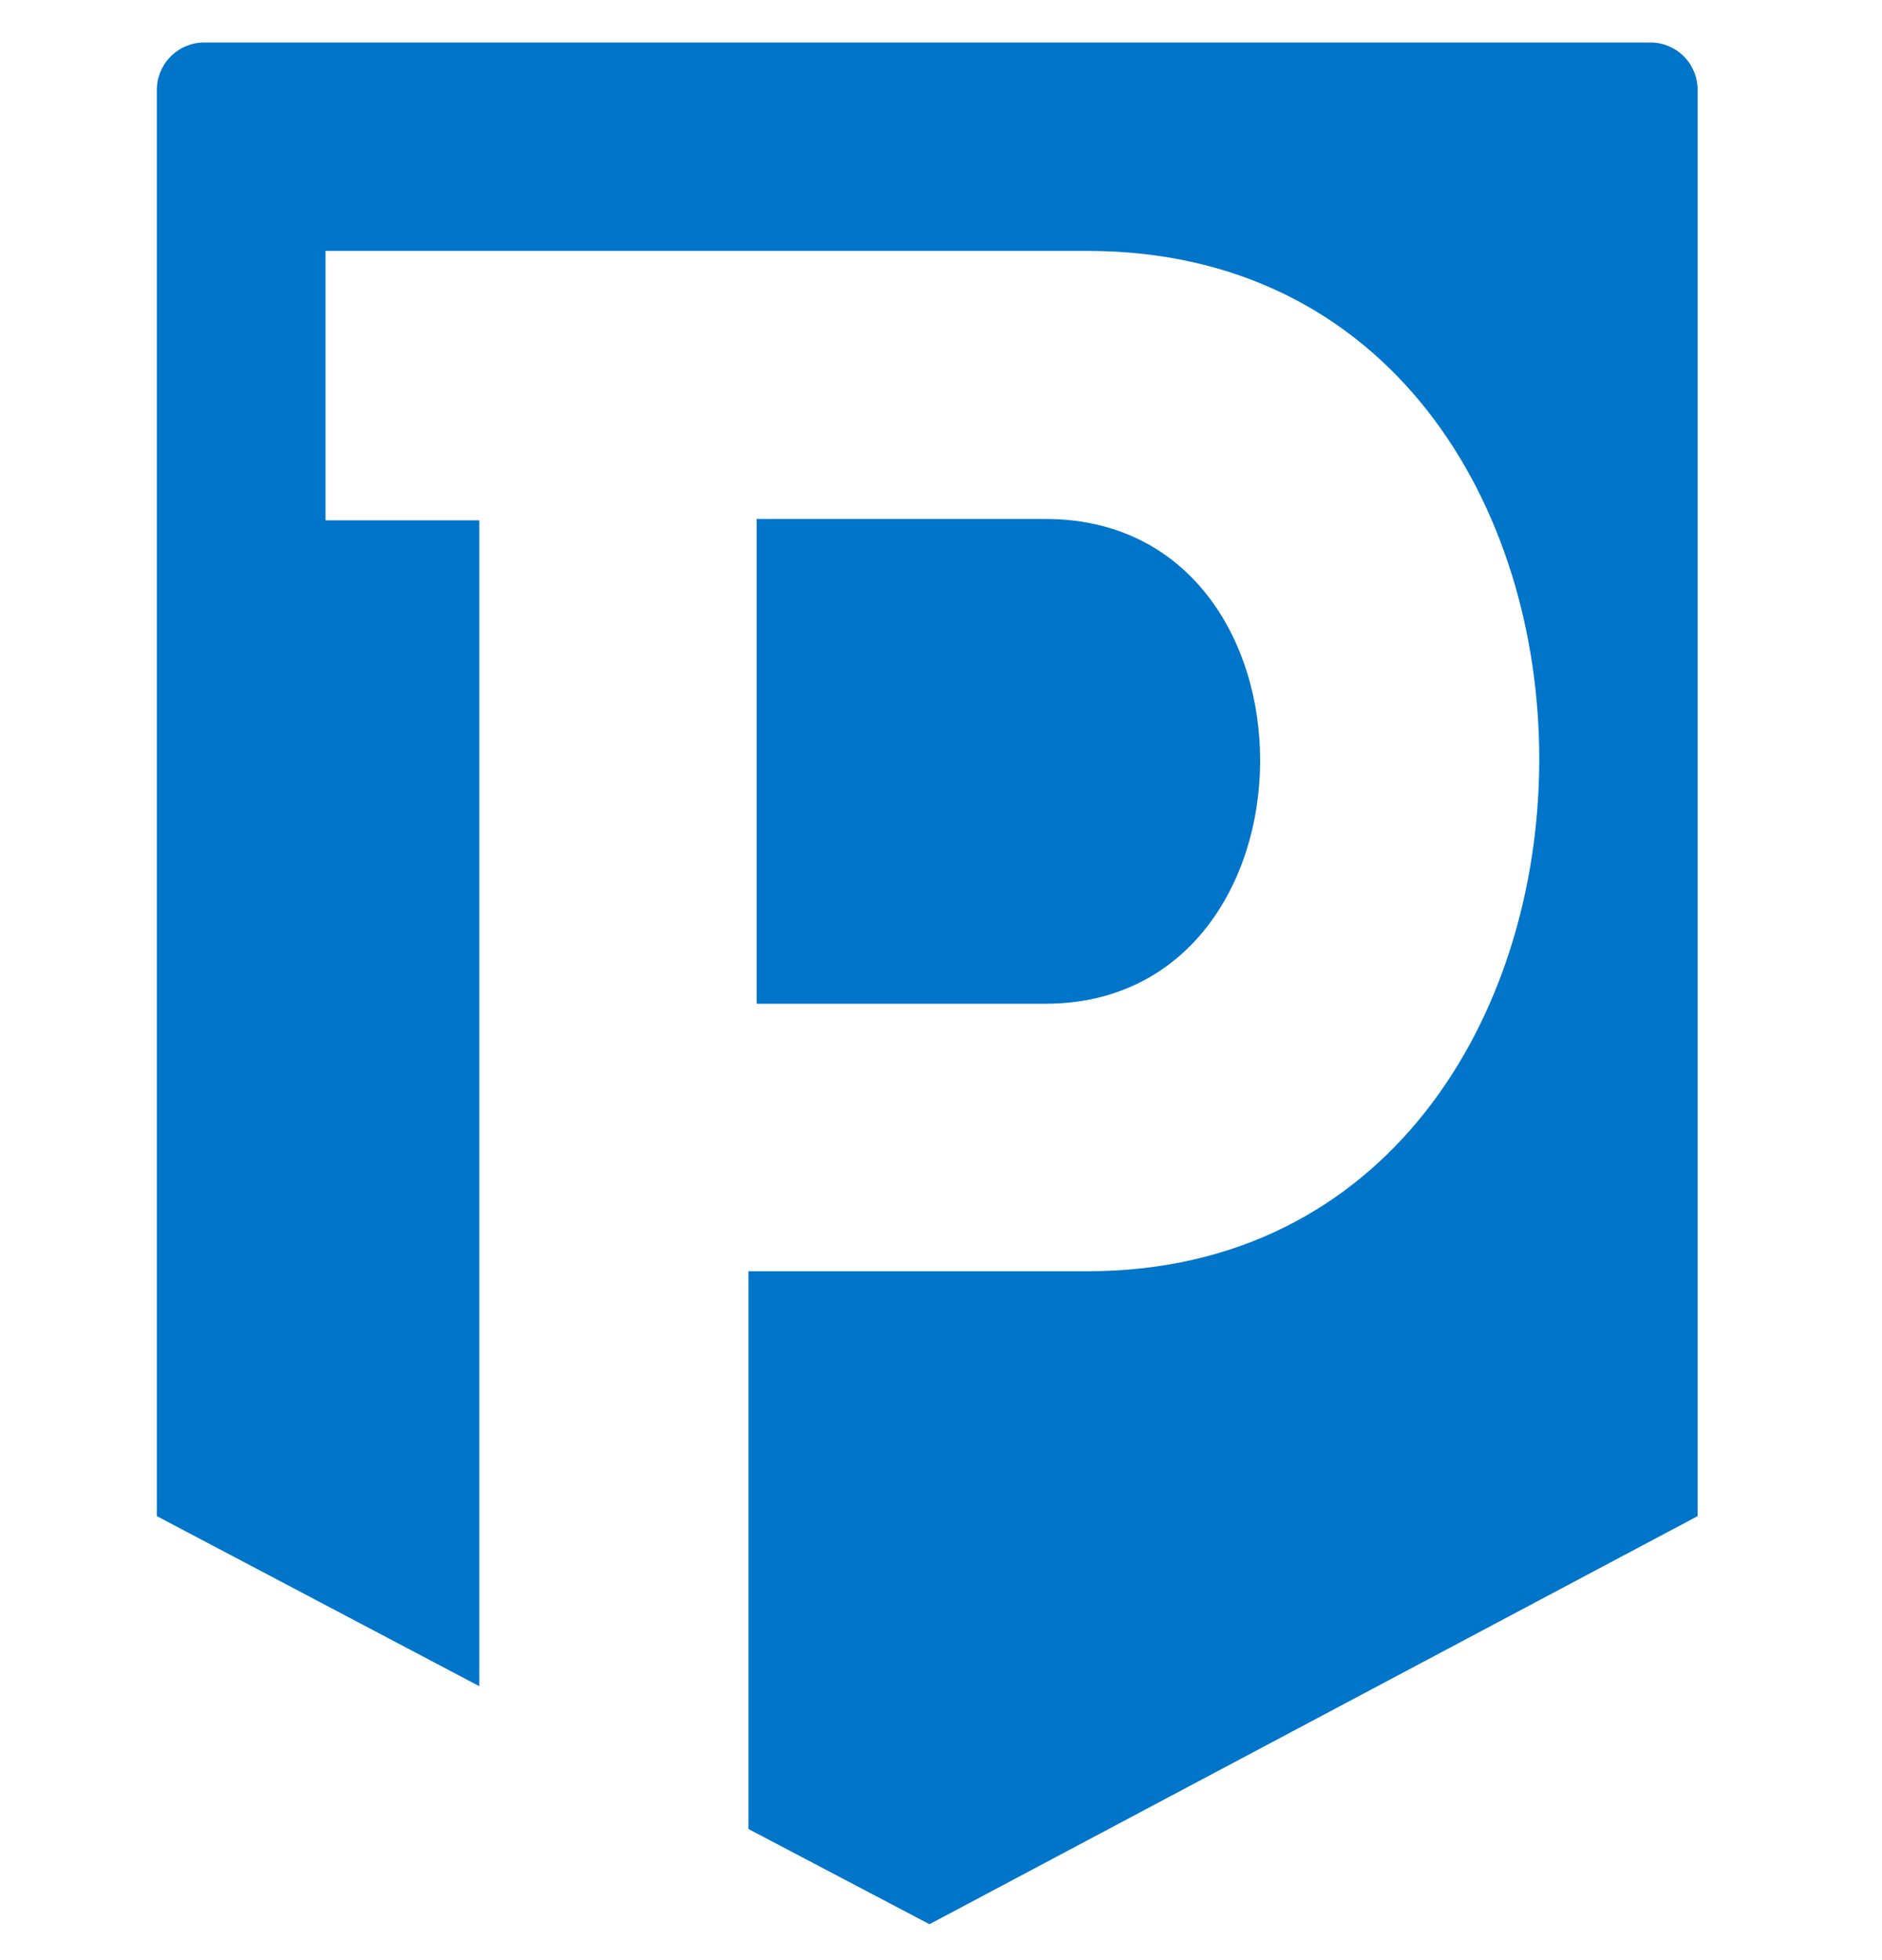
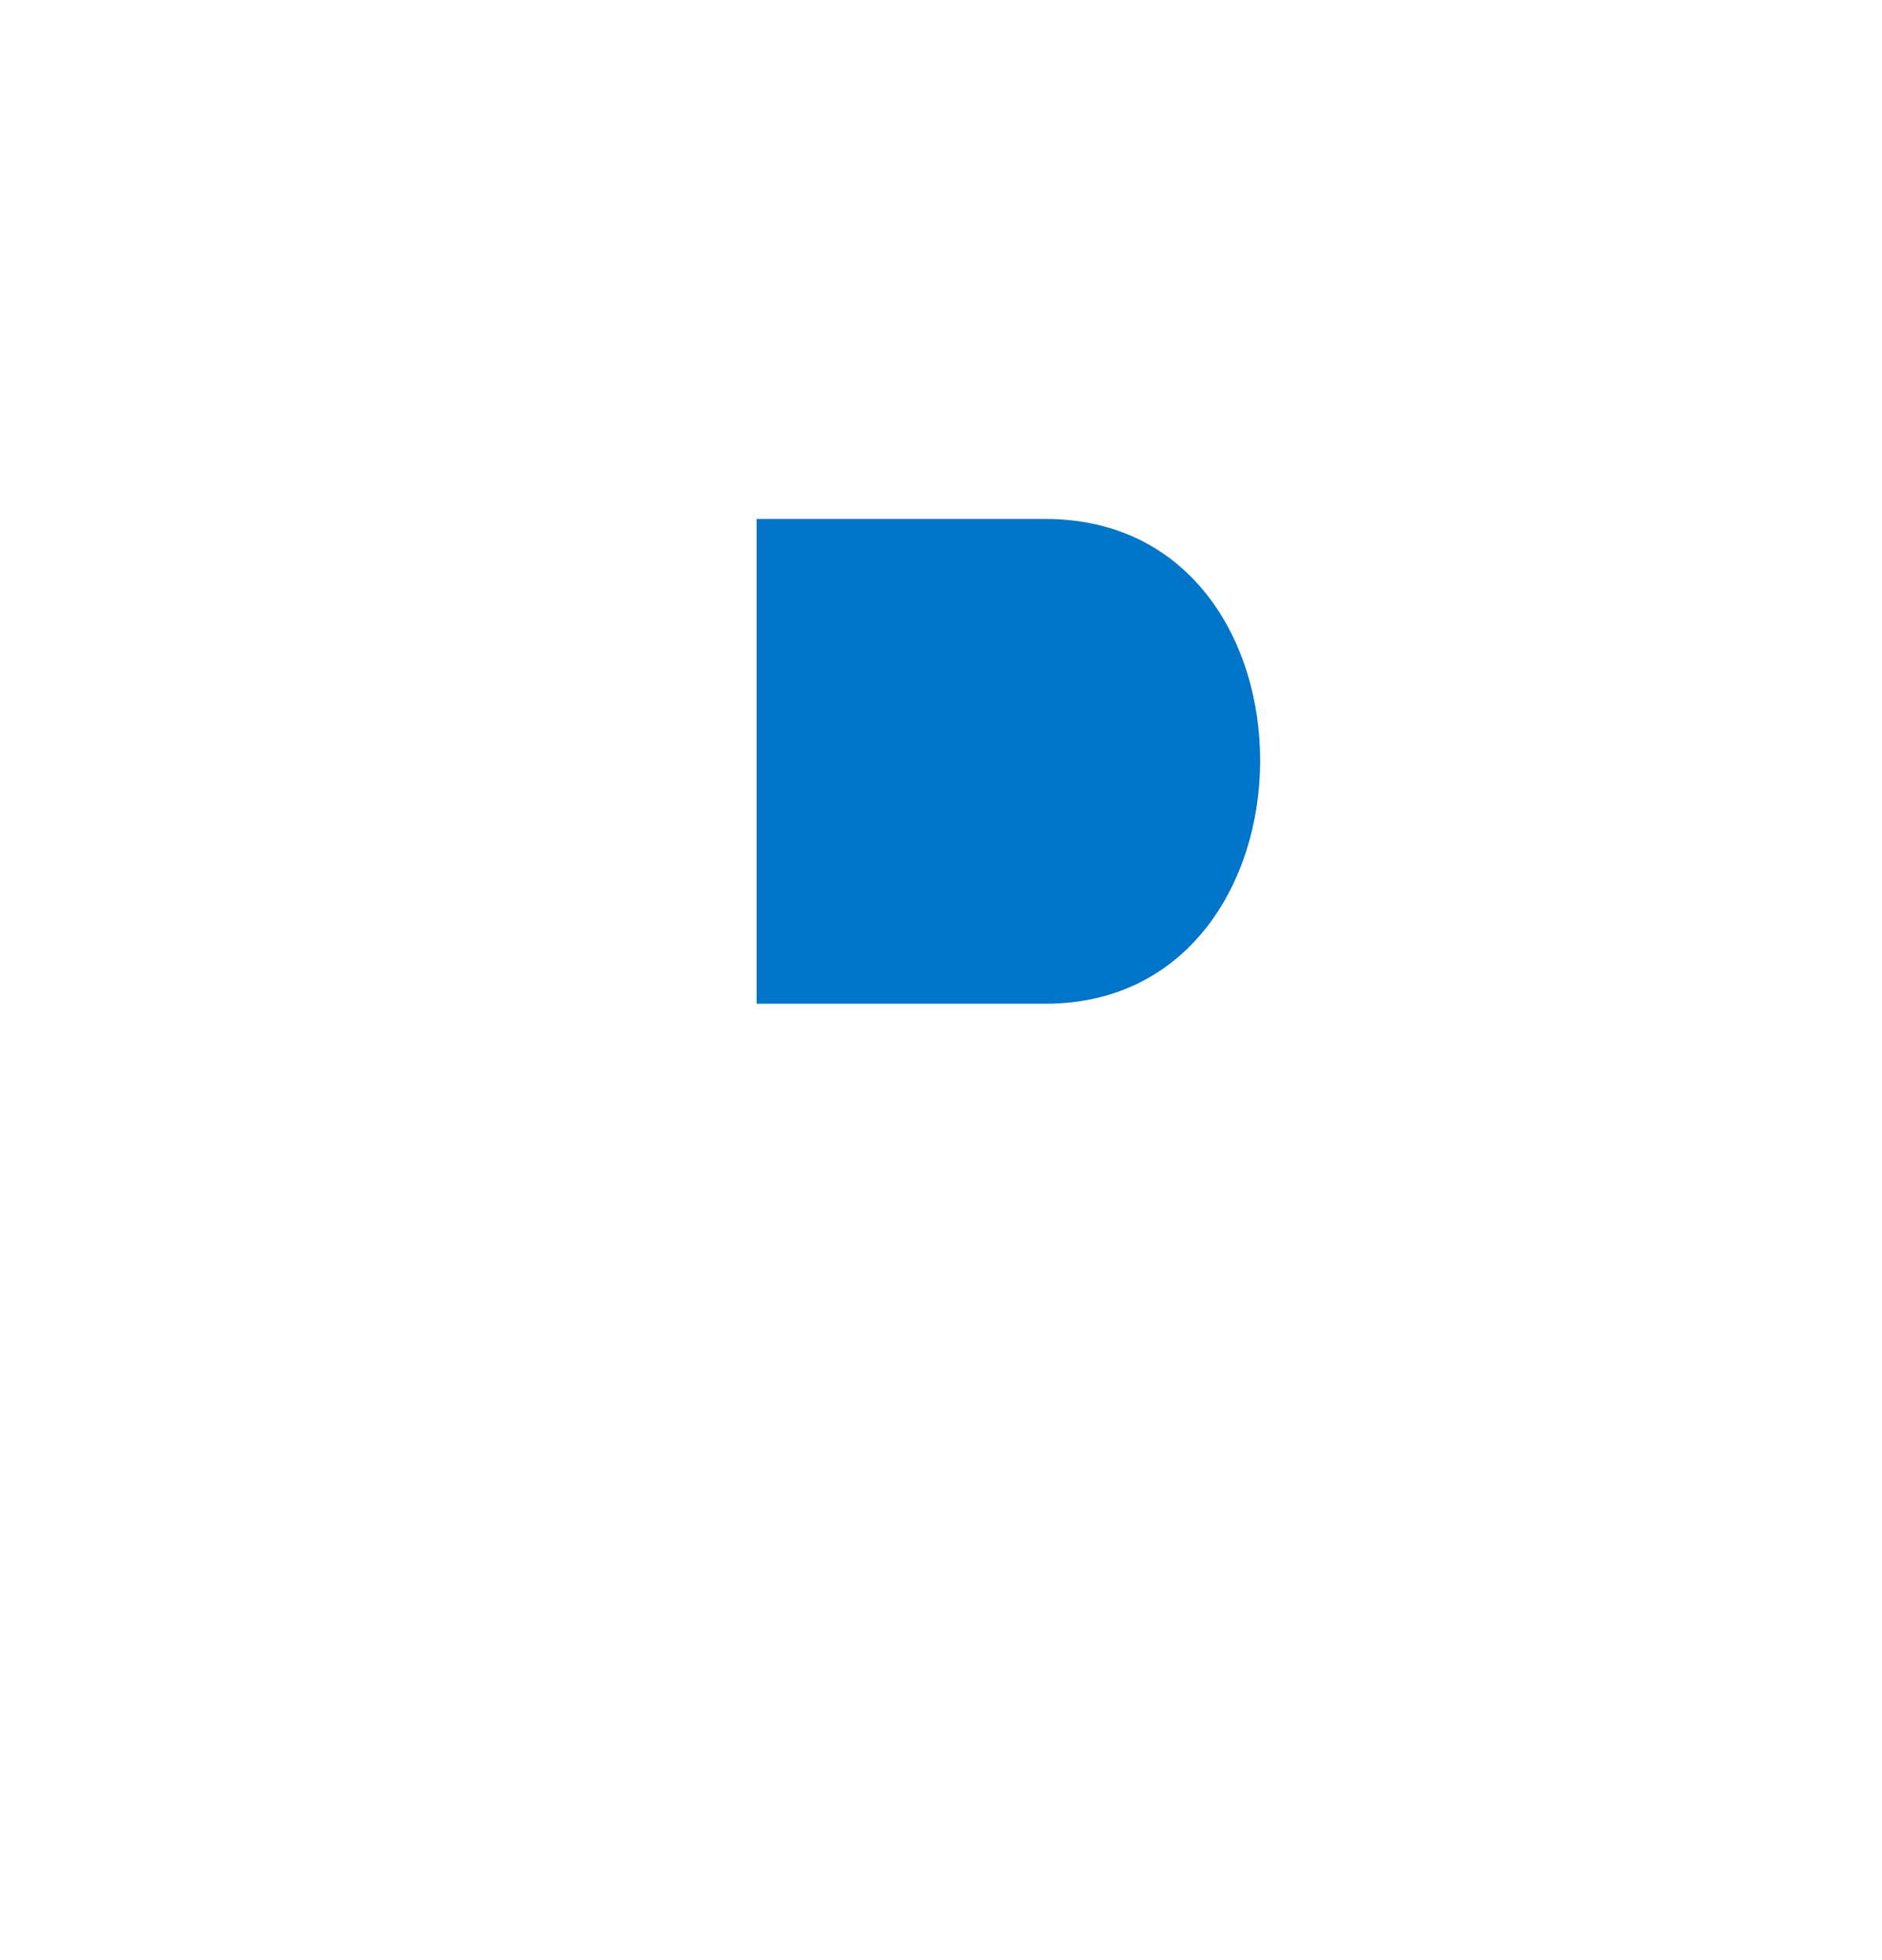
<svg xmlns="http://www.w3.org/2000/svg" width="24" height="25" viewBox="0 0 24 25" fill="none">
  <g id="PayTabs">
    <g id="Group 70770">
      <path id="Path 1758" d="M13.331 6.619H9.649V12.802H13.331C16.964 12.802 17.002 6.619 13.331 6.619Z" fill="#0075C9" />
-       <path id="Path 1759" d="M21.065 0.542H2.59C2.43 0.546 2.279 0.613 2.168 0.729C2.058 0.844 1.997 0.998 2 1.158V19.337L6.112 21.506V6.637H4.151V3.2H13.864C21.591 3.2 21.511 16.214 13.864 16.214H9.545V23.328L11.853 24.542L21.649 19.337V1.158C21.652 0.999 21.593 0.845 21.483 0.729C21.373 0.614 21.222 0.546 21.063 0.542" fill="#0075C9" />
    </g>
  </g>
</svg>